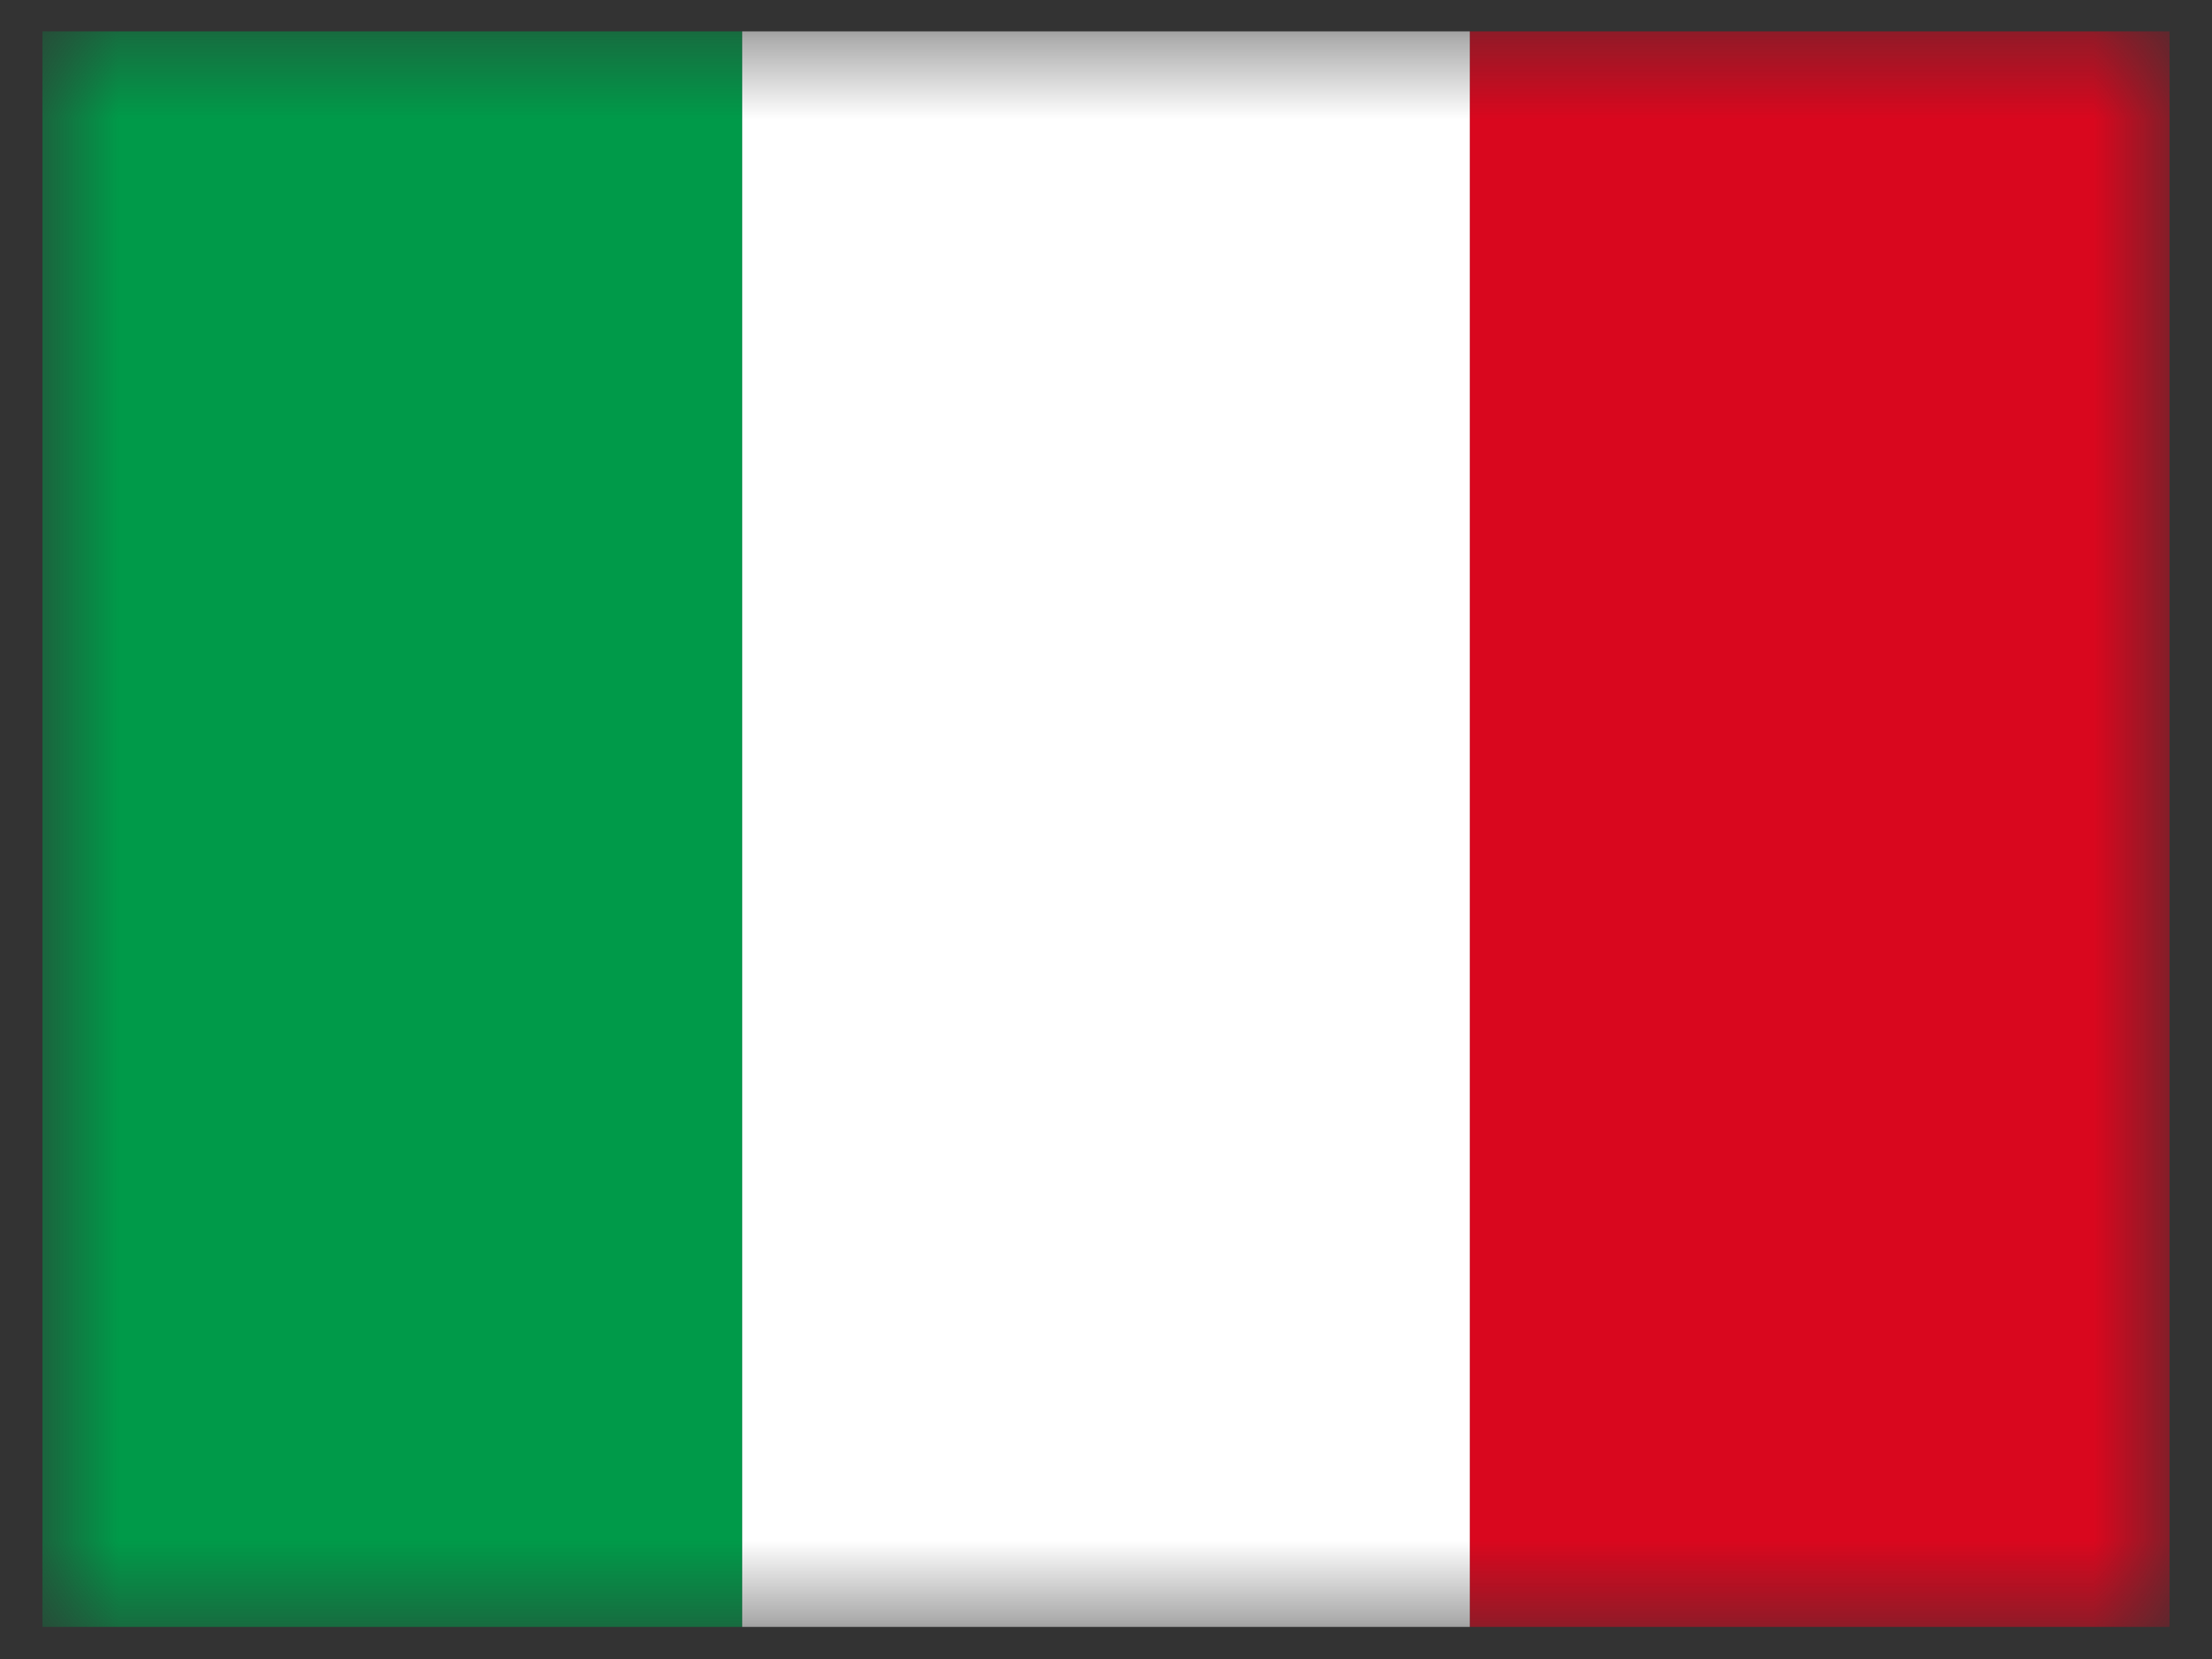
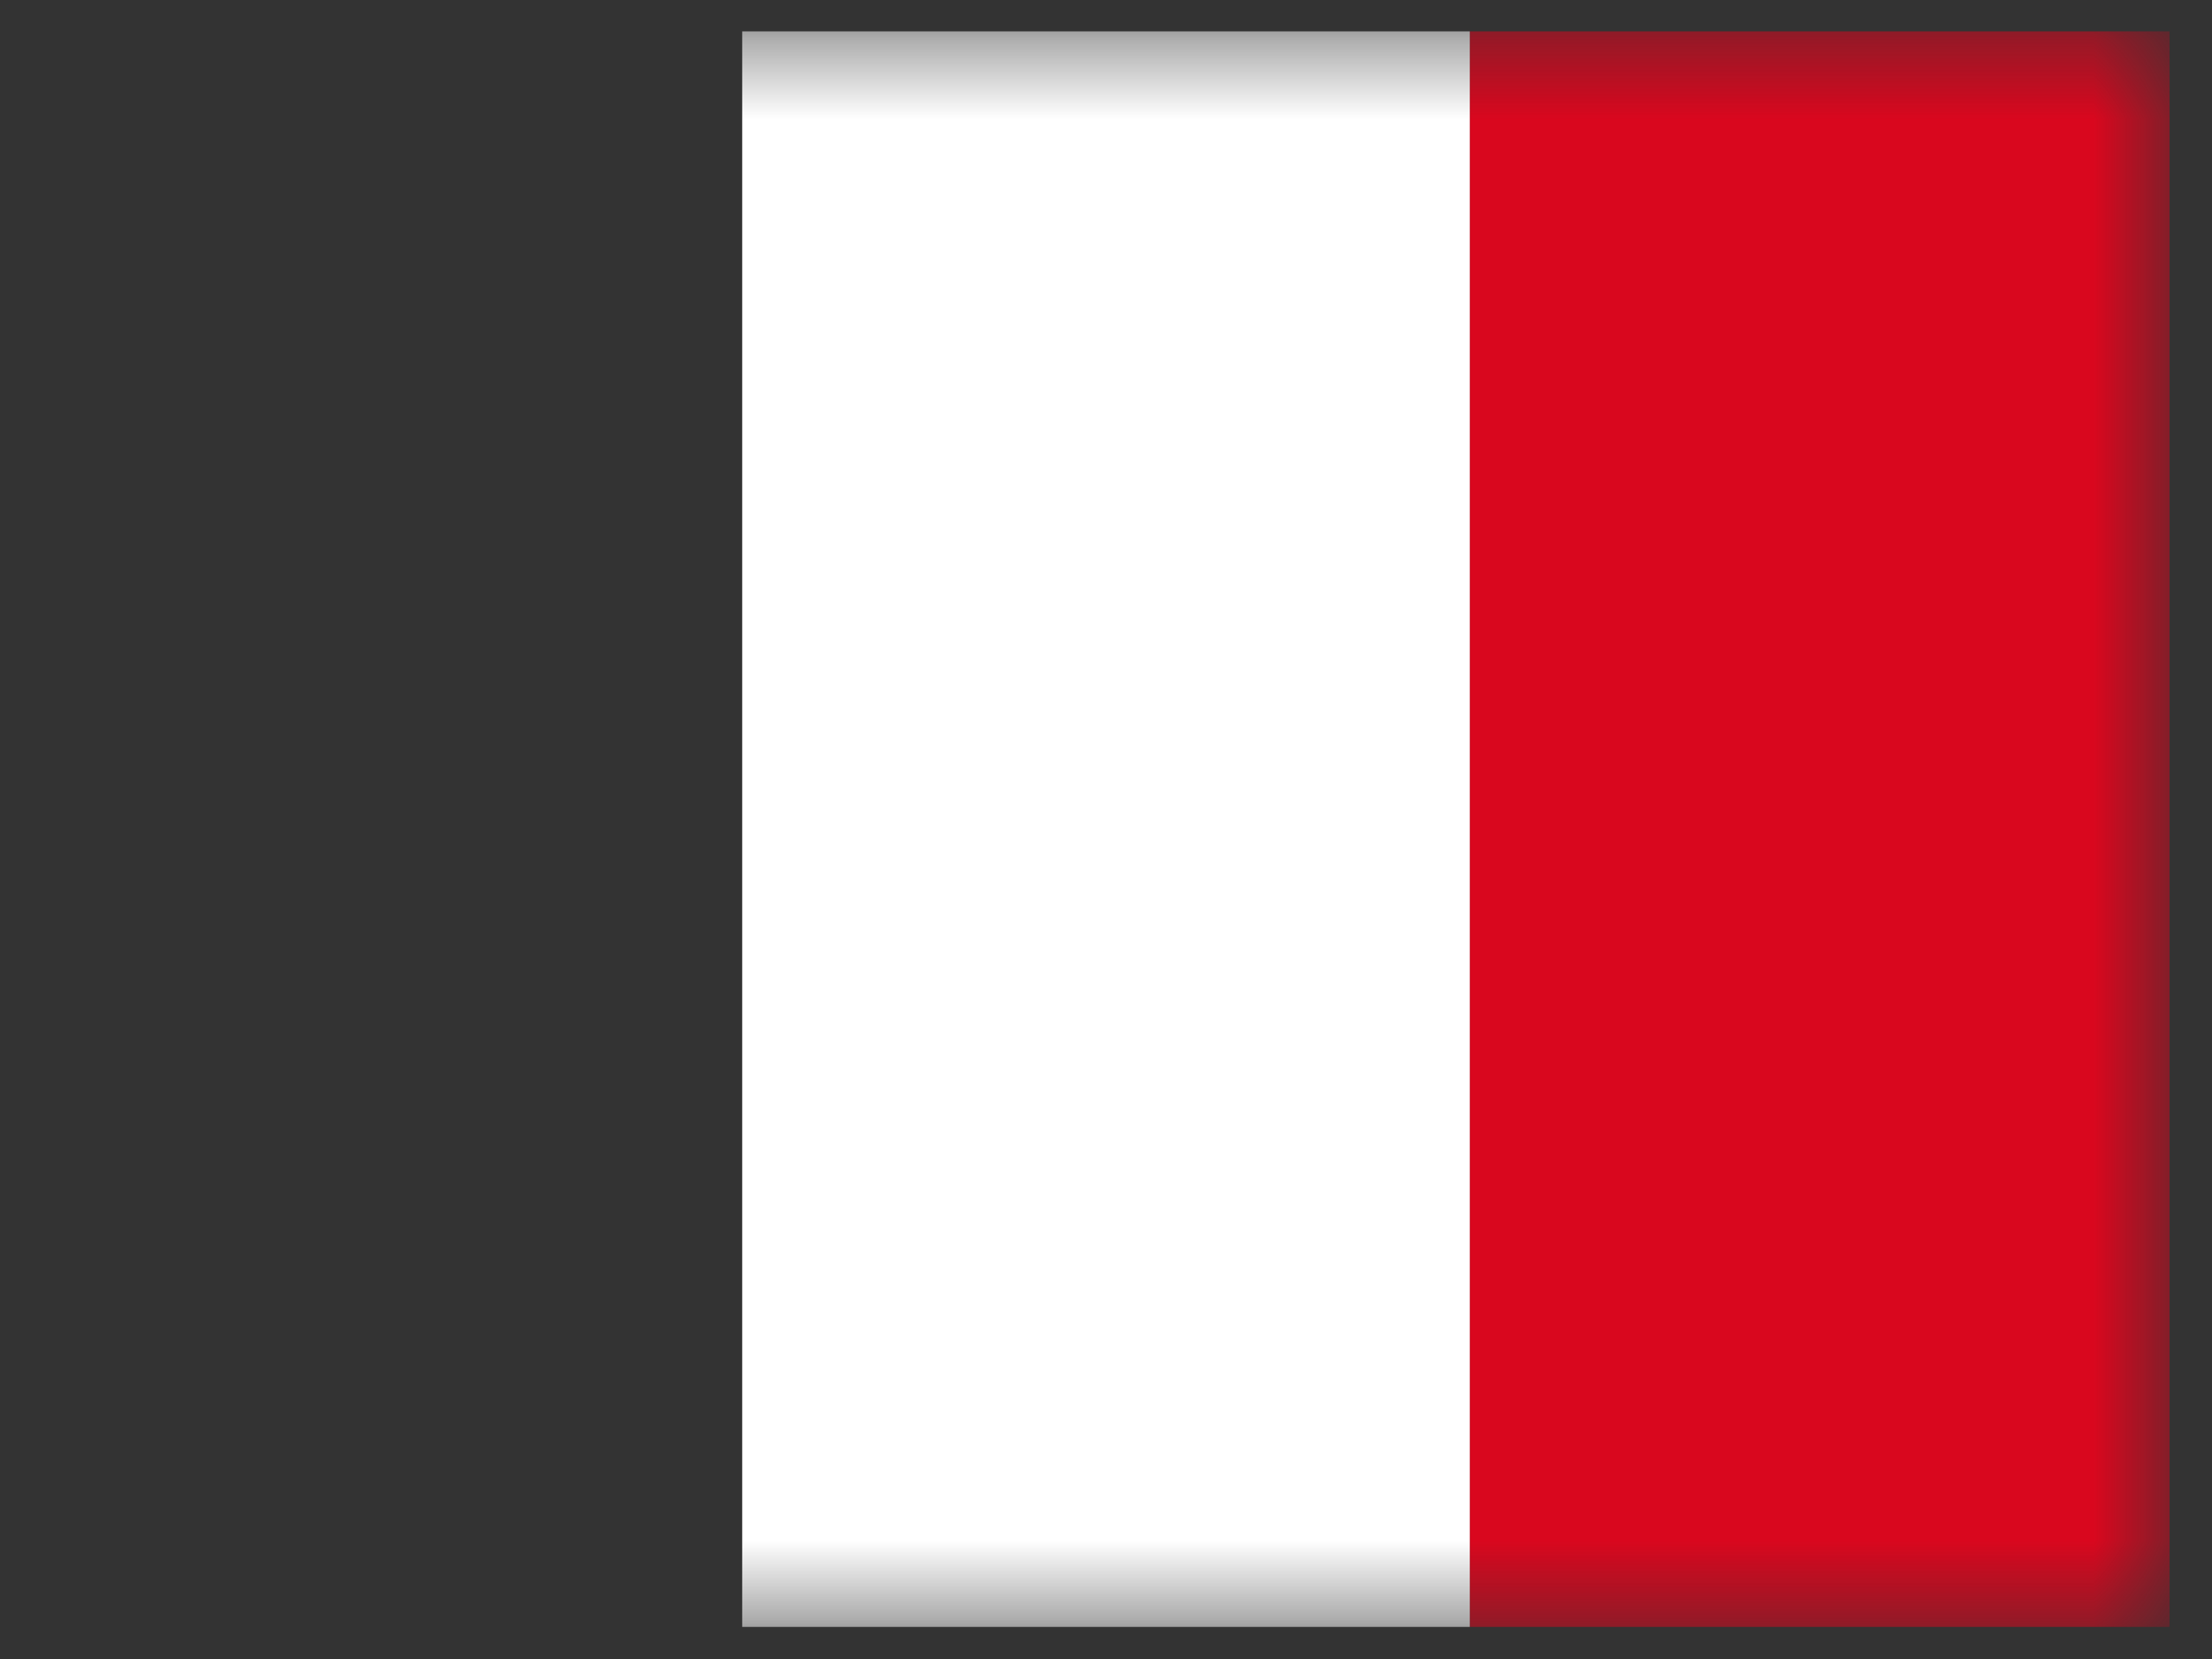
<svg xmlns="http://www.w3.org/2000/svg" width="28" height="21" viewBox="0 0 28 21" fill="none">
  <rect x="0" y="0" width="28" height="21" fill="#333333" stroke="none" />
  <g clip-path="url(#clip0_8203_22819)">
    <mask id="mask0_8203_22819" style="mask-type:luminance" maskUnits="userSpaceOnUse" x="0" y="0" width="28" height="21">
      <path d="M27.465 0.395H0.535V20.595H27.465V0.395Z" fill="white" />
    </mask>
    <g mask="url(#mask0_8203_22819)">
-       <path d="M9.395 0.155H0.205V20.825H9.395V0.155Z" fill="#009A49" />
      <path d="M27.805 0.155H18.605V20.825H27.805V0.155Z" fill="#D9071E" />
      <path d="M18.605 0.155H9.395V20.825H18.605V0.155Z" fill="white" />
      <path d="M27.835 20.885H0.175V0.105H27.835V20.875V20.885ZM0.235 20.775H27.755V0.215H0.235V20.785V20.775Z" fill="black" />
    </g>
  </g>
  <defs>
    <clipPath id="clip0_8203_22819">
      <rect width="26.93" height="20.2" fill="white" transform="translate(0.535 0.395)" />
    </clipPath>
  </defs>
</svg>